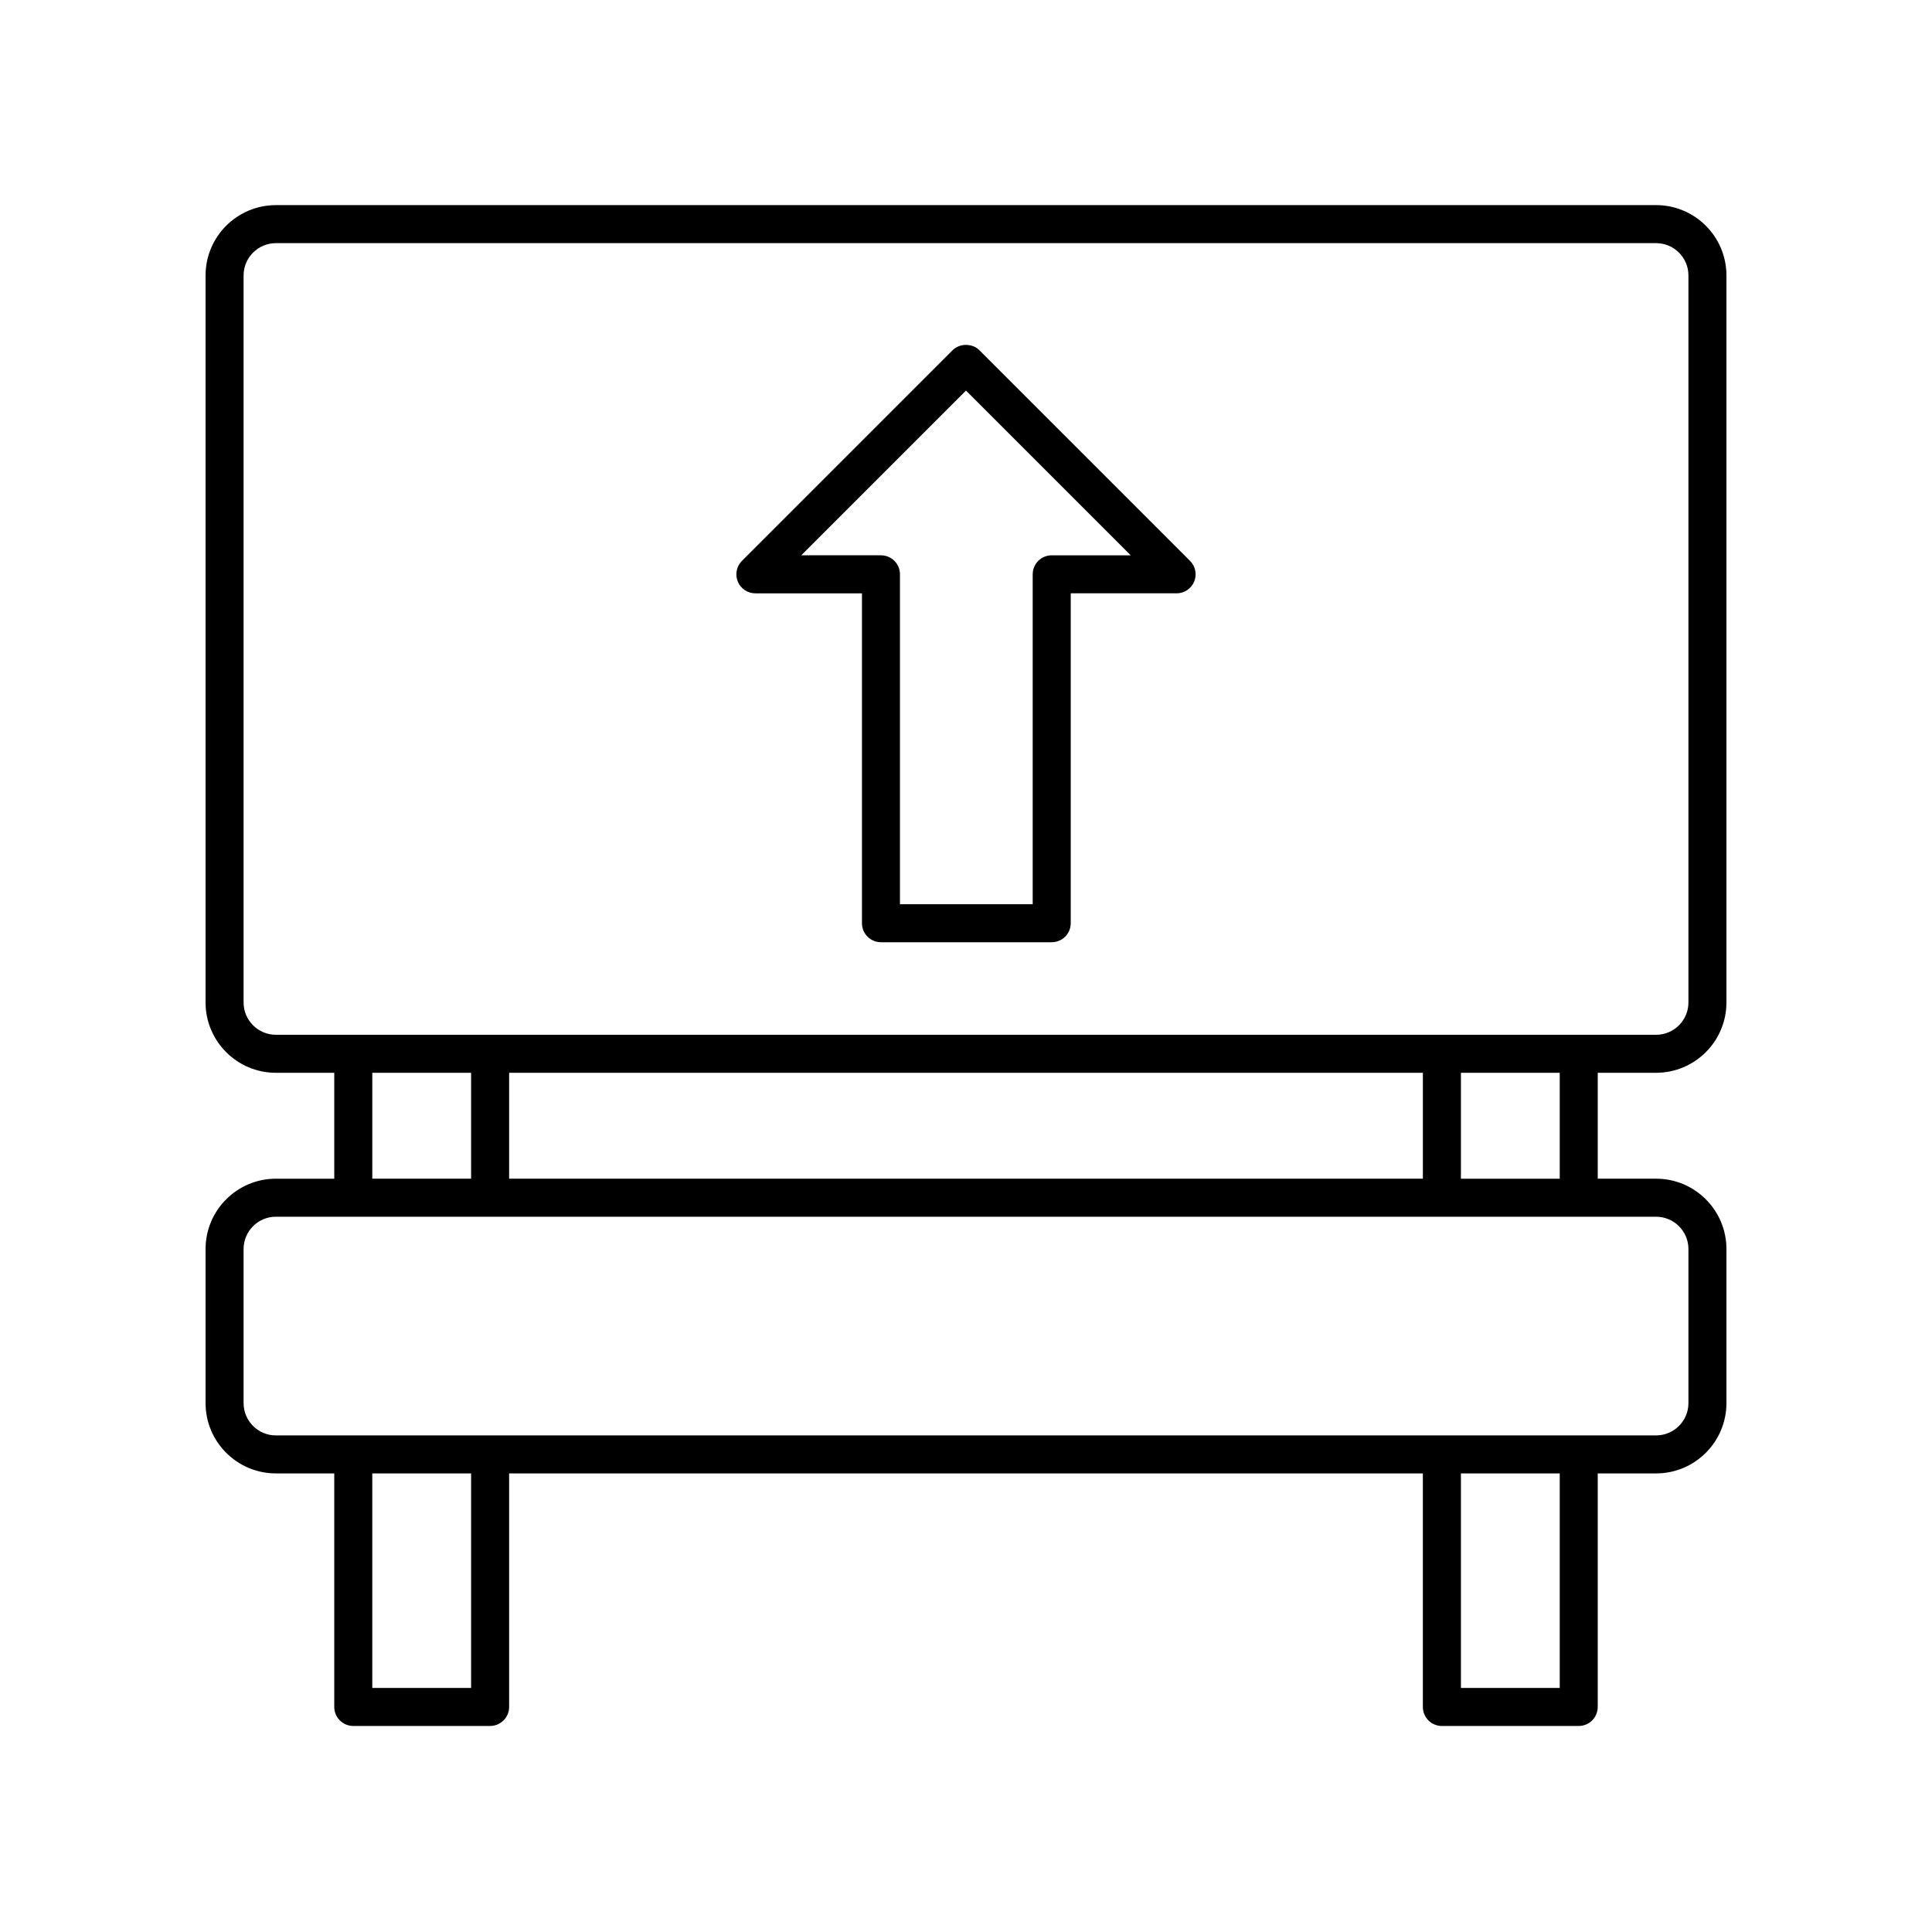
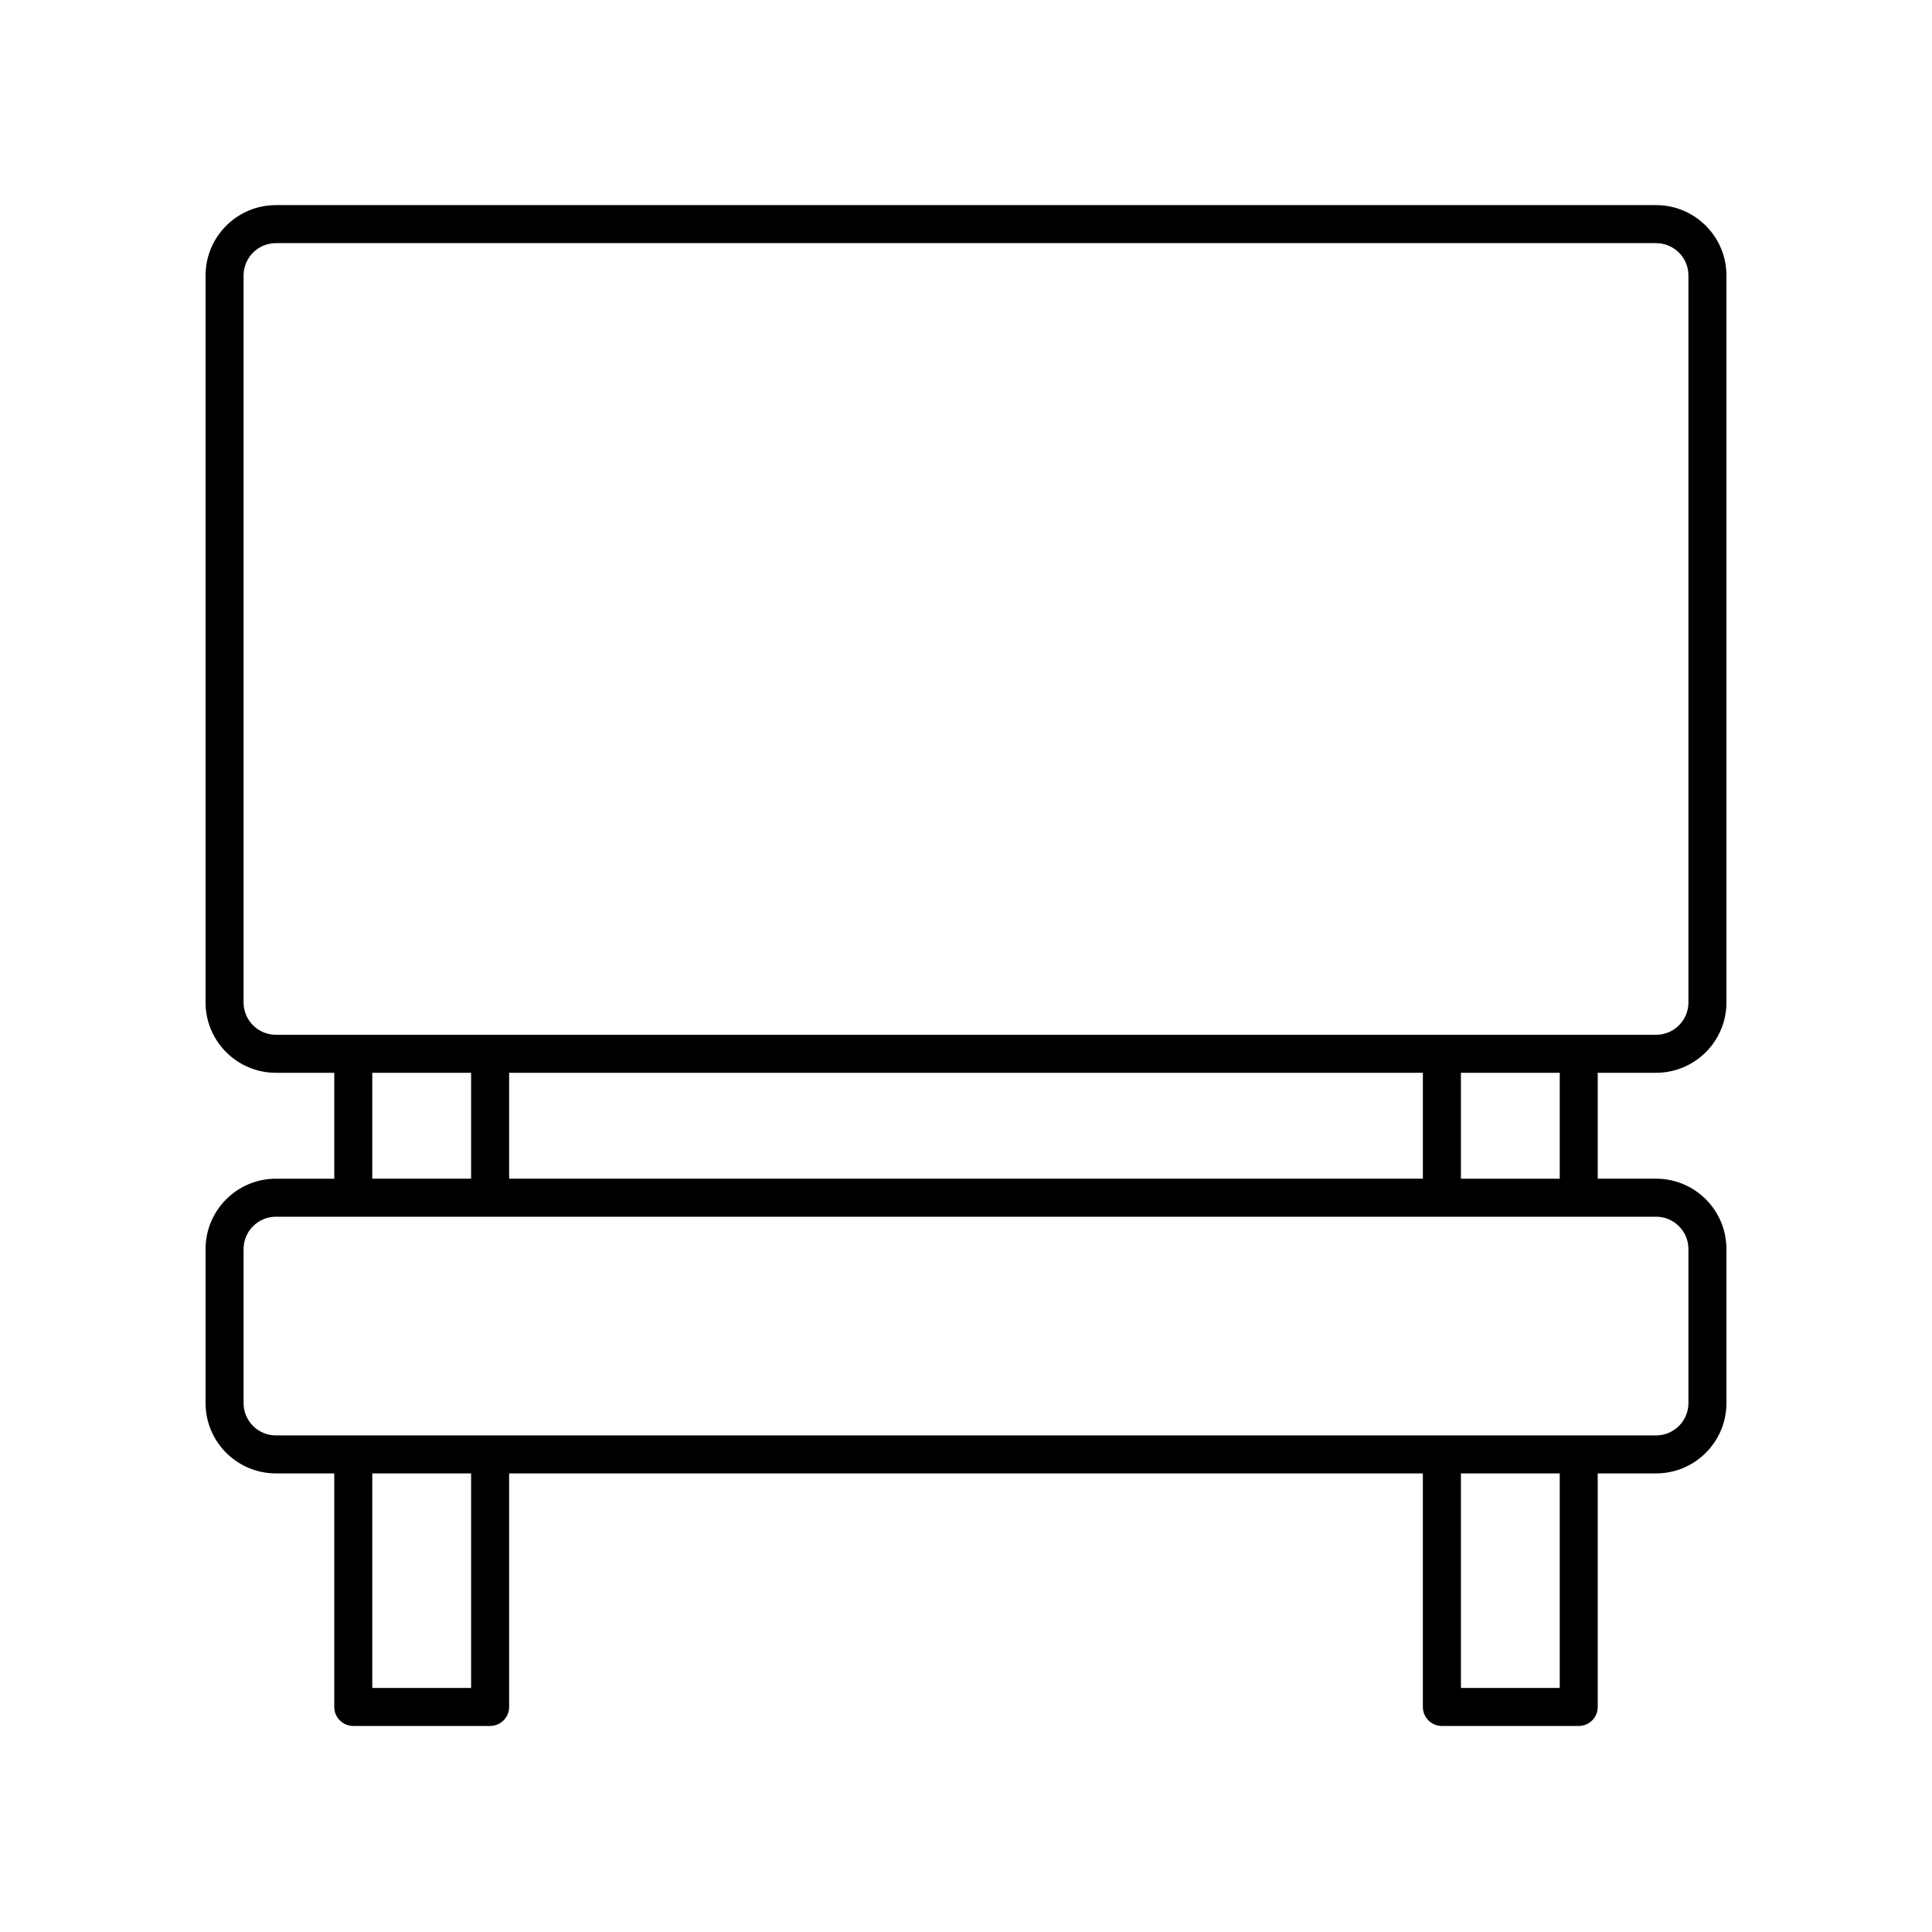
<svg xmlns="http://www.w3.org/2000/svg" fill="#000000" width="800px" height="800px" version="1.1" viewBox="144 144 512 512">
  <g>
    <path d="m582.89 198.36h-365.78c-10.277 0-18.633 8.359-18.633 18.637v192.67c0 10.277 8.359 18.637 18.633 18.637h15.473v28.066h-15.473c-10.277-0.004-18.633 8.359-18.633 18.633v40.832c0 10.277 8.359 18.633 18.633 18.633h15.473v61.891c0 2.781 2.254 5.039 5.039 5.039h36.266c2.781 0 5.039-2.254 5.039-5.039l-0.004-61.887h242.15v61.891c0 2.781 2.254 5.039 5.039 5.039h36.262c2.781 0 5.039-2.254 5.039-5.039v-61.891h15.473c10.277 0 18.637-8.359 18.637-18.633v-40.836c0-10.277-8.359-18.637-18.633-18.637h-15.473v-28.066h15.473c10.273 0 18.633-8.359 18.633-18.637v-192.67c0-10.277-8.359-18.637-18.637-18.637zm-340.23 229.94h26.188v28.066h-26.188zm36.266 28.066v-28.066h242.15v28.066zm-10.078 134.96h-26.188v-56.855h26.188zm288.5 0h-26.188v-56.855h26.188zm34.105-116.32v40.832c0 4.719-3.84 8.559-8.559 8.559l-365.78 0.004c-4.719 0-8.559-3.84-8.559-8.559v-40.836c0-4.723 3.84-8.562 8.559-8.562h365.78c4.719 0.004 8.559 3.844 8.559 8.562zm-34.105-18.637h-26.188v-28.066h26.188zm34.105-46.703c0 4.723-3.84 8.562-8.559 8.562h-365.78c-4.719 0-8.559-3.84-8.559-8.562v-192.67c0-4.719 3.84-8.559 8.559-8.559h365.78c4.719 0 8.559 3.84 8.559 8.559z" />
-     <path d="m403.56 236.82c-1.891-1.891-5.234-1.891-7.125 0l-55.816 55.82c-1.441 1.441-1.871 3.606-1.094 5.492 0.781 1.883 2.617 3.109 4.656 3.109h28.246v87.422c0 2.781 2.254 5.039 5.039 5.039h45.25c2.781 0 5.039-2.254 5.039-5.039v-87.426h28.055c2.035 0 3.875-1.227 4.656-3.109 0.781-1.883 0.348-4.051-1.094-5.492zm19.156 54.344c-2.781 0-5.039 2.254-5.039 5.039v87.422h-35.176v-87.426c0-2.781-2.254-5.039-5.039-5.039h-21.121l43.656-43.652 43.652 43.656z" />
  </g>
</svg>